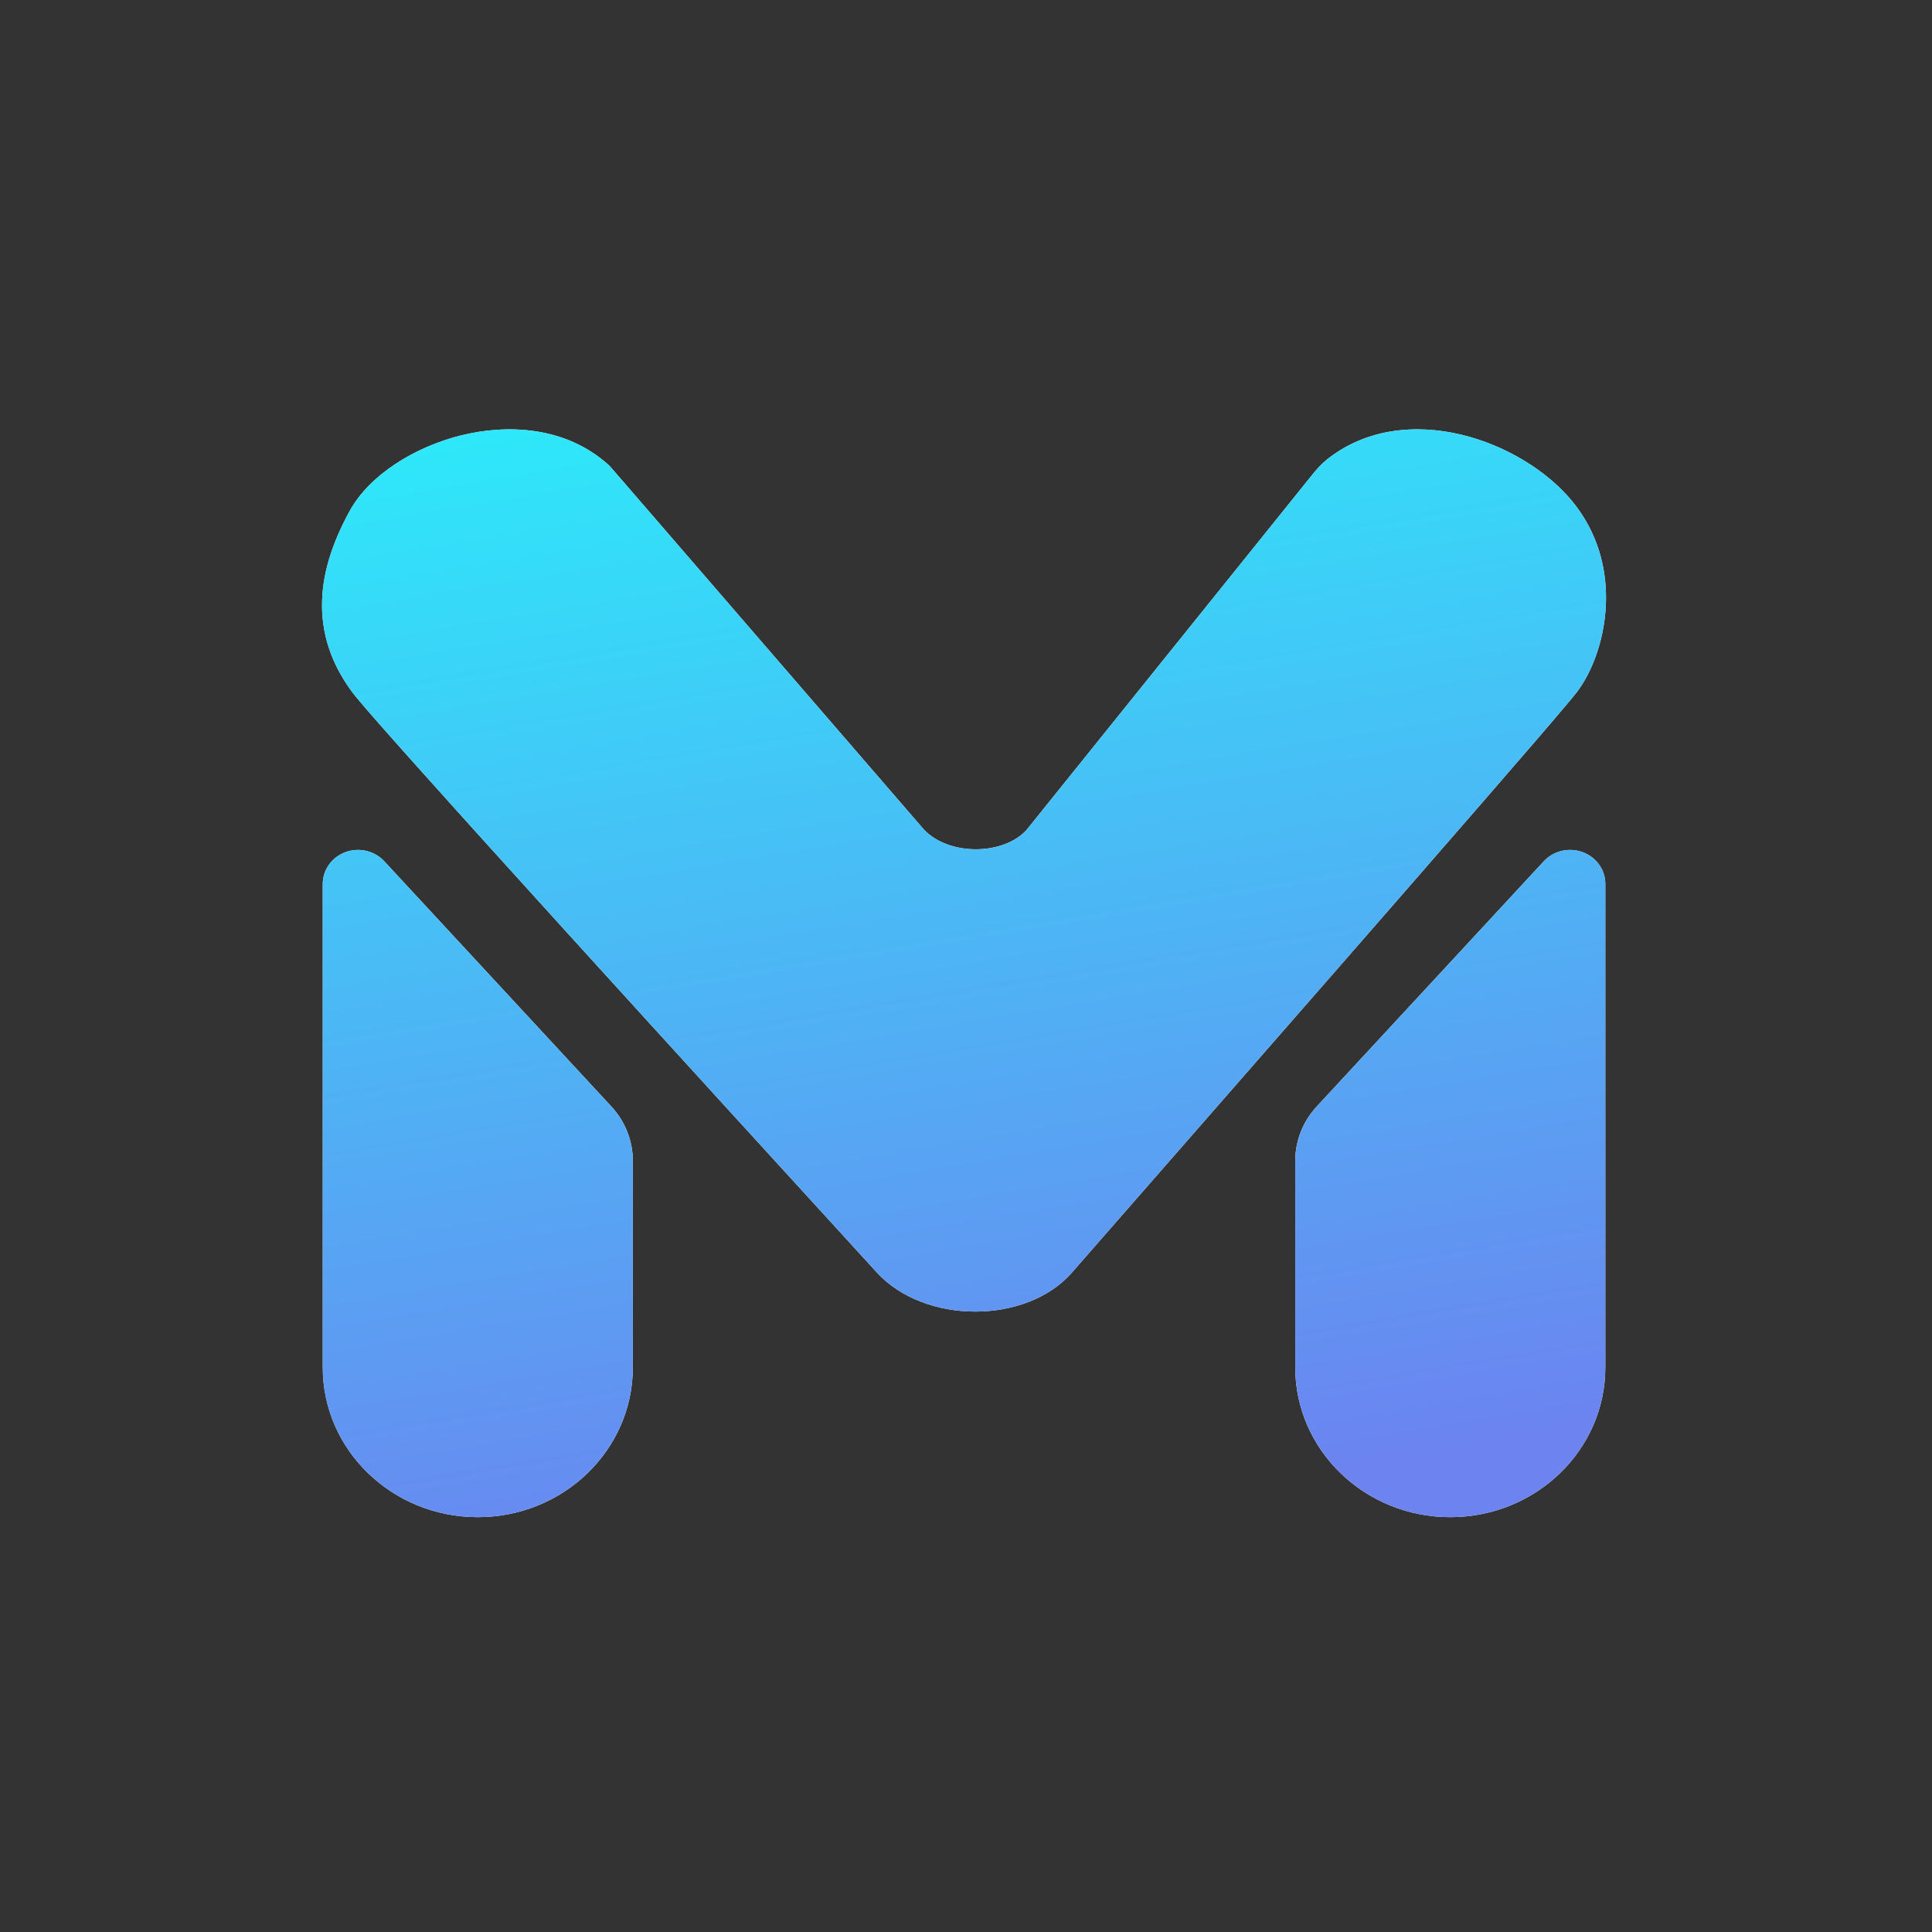
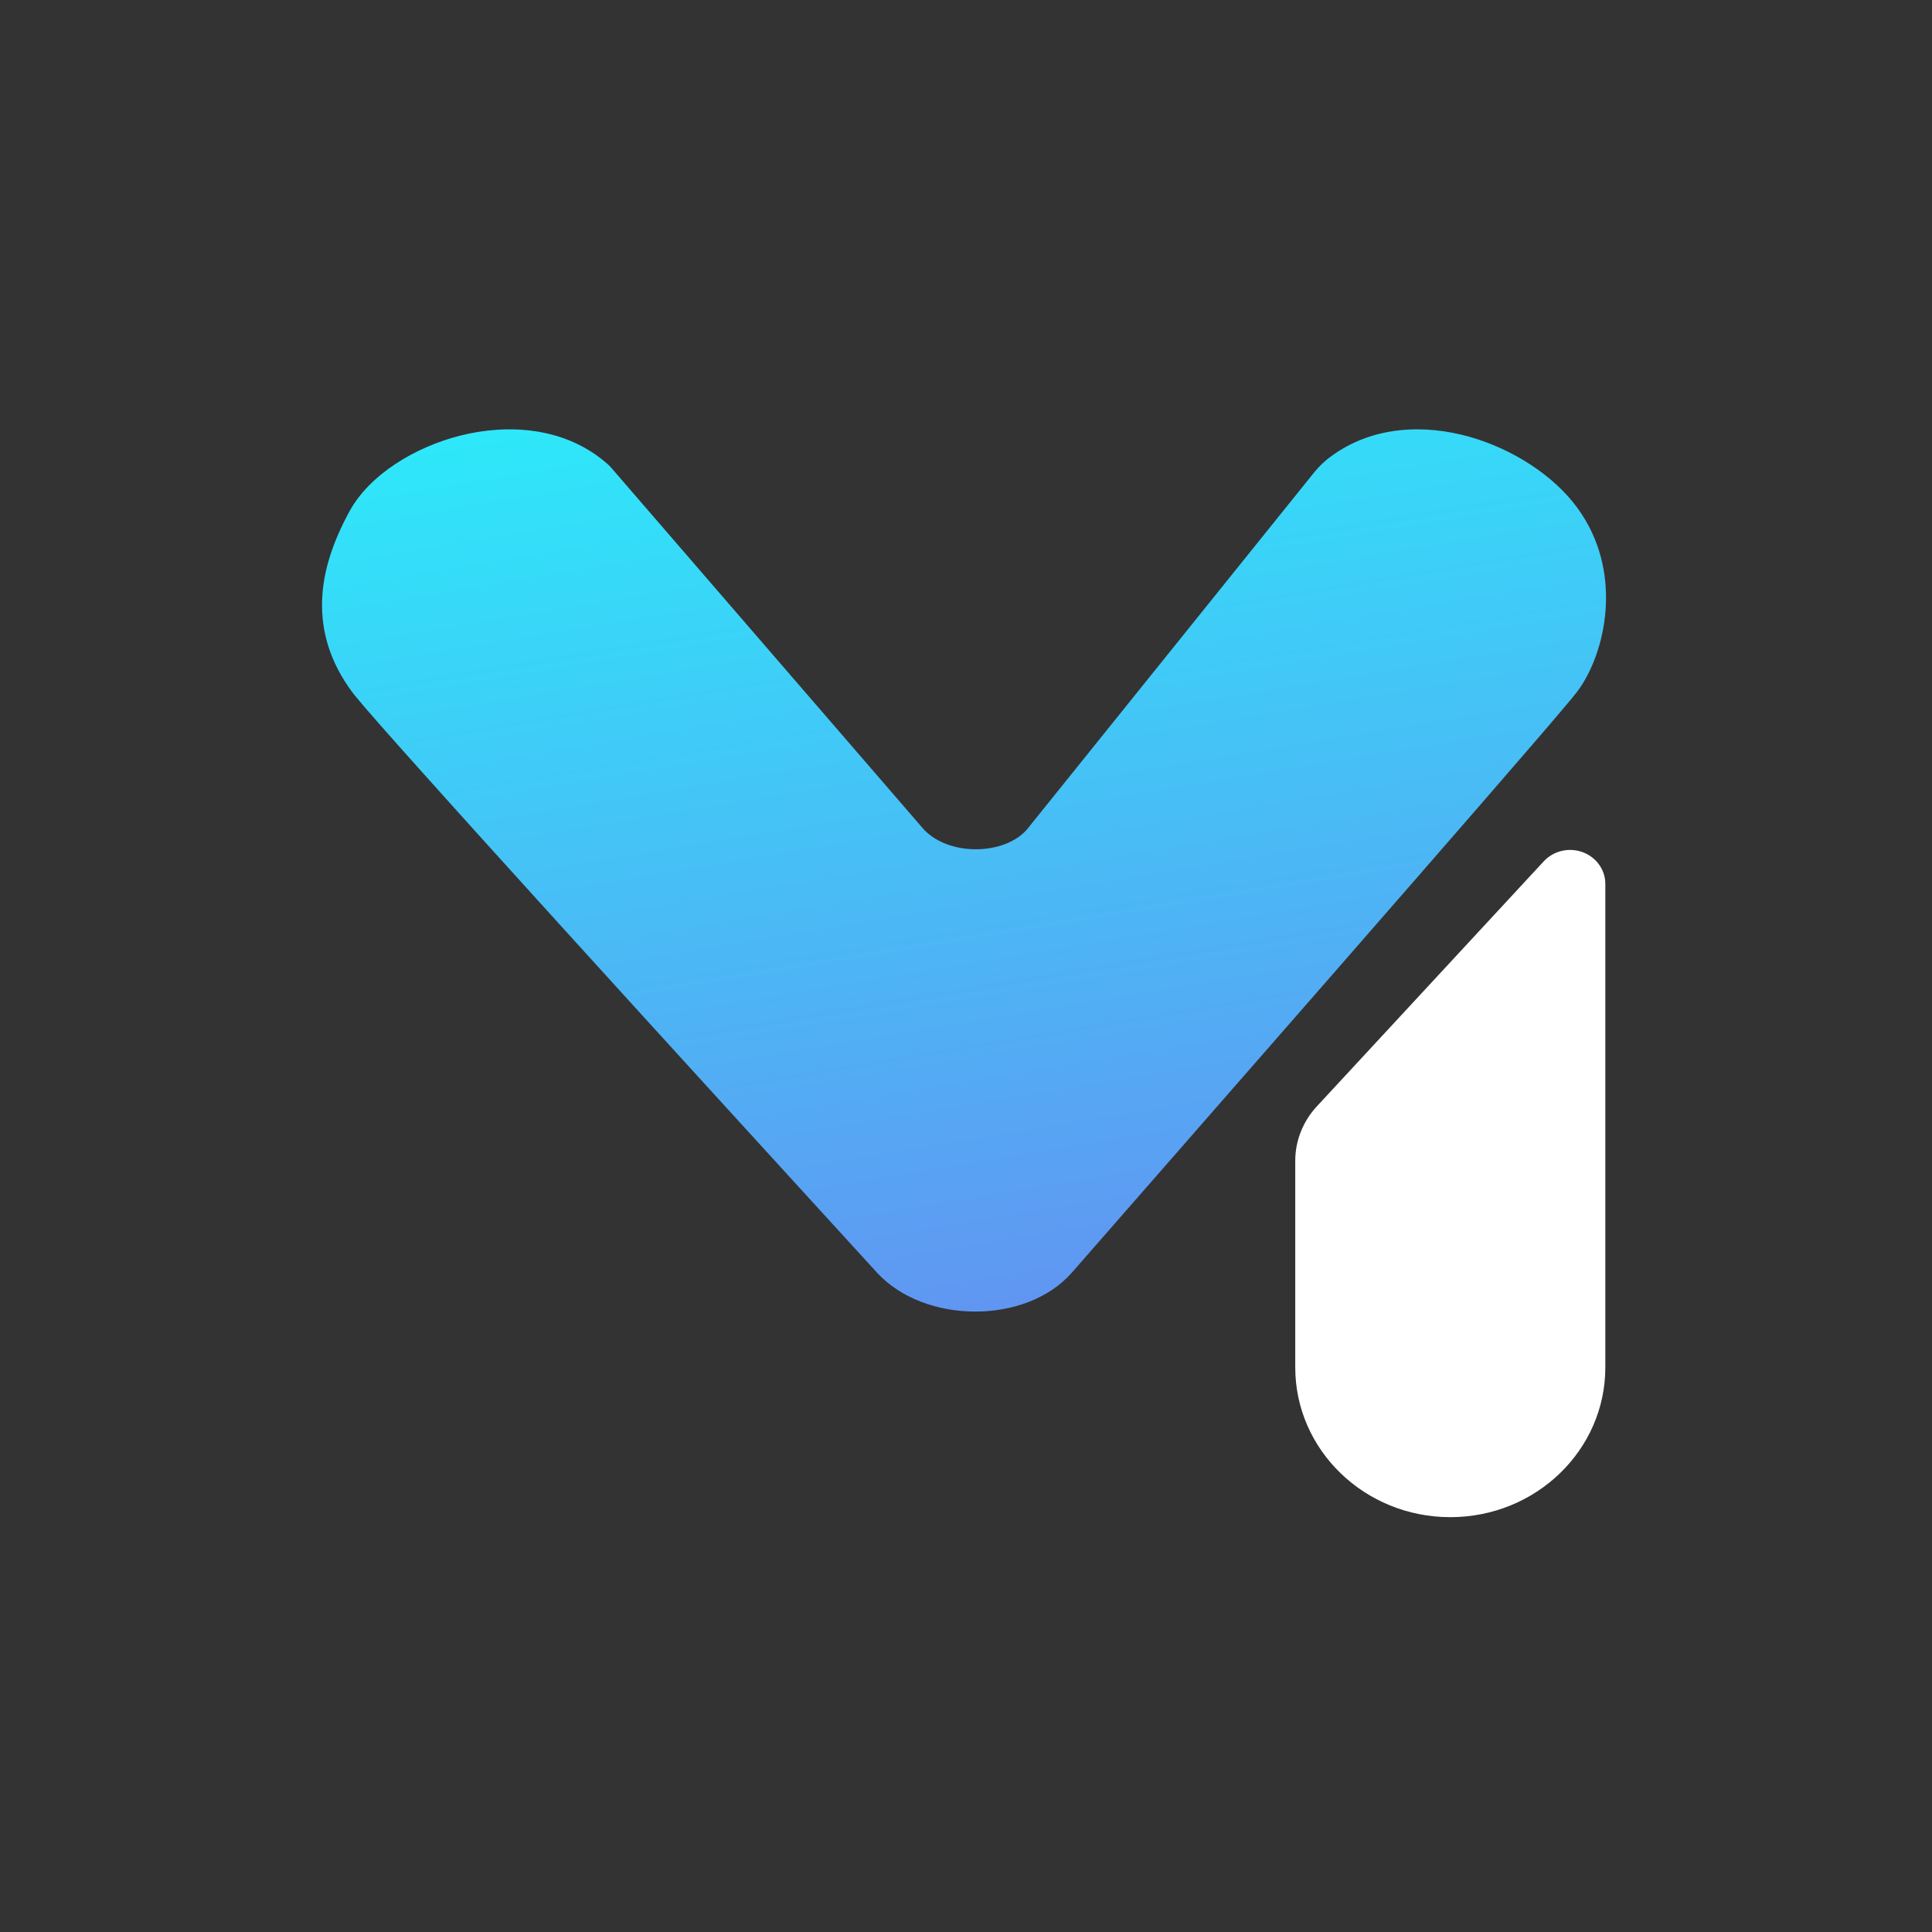
<svg xmlns="http://www.w3.org/2000/svg" width="36" height="36" viewBox="0 0 36 36" fill="none">
  <rect x="0" y="0" width="36" height="36" fill="#333333" stroke="none" />
  <path d="M29.911 16.422L29.913 16.471V25.479C29.913 27.02 28.62 28.27 27.024 28.27C25.429 28.27 24.135 27.02 24.135 25.479V21.632C24.135 21.257 24.278 20.895 24.537 20.616L28.767 16.048L28.802 16.013C28.985 15.845 29.252 15.791 29.491 15.879C29.729 15.967 29.892 16.179 29.911 16.422Z" fill="white" />
-   <path d="M29.911 16.422L29.913 16.471V25.479C29.913 27.02 28.62 28.27 27.024 28.27C25.429 28.27 24.135 27.02 24.135 25.479V21.632C24.135 21.257 24.278 20.895 24.537 20.616L28.767 16.048L28.802 16.013C28.985 15.845 29.252 15.791 29.491 15.879C29.729 15.967 29.892 16.179 29.911 16.422Z" fill="url(#paint0_linear_691_4876)" />
-   <path d="M6.016 16.422L6.014 16.471V25.479C6.014 27.02 7.307 28.27 8.903 28.27C10.498 28.27 11.792 27.02 11.792 25.479V21.632C11.792 21.257 11.649 20.895 11.39 20.616L7.16 16.048L7.125 16.013C6.942 15.845 6.675 15.791 6.436 15.879C6.198 15.967 6.036 16.179 6.016 16.422Z" fill="white" />
-   <path d="M6.016 16.422L6.014 16.471V25.479C6.014 27.02 7.307 28.27 8.903 28.27C10.498 28.27 11.792 27.02 11.792 25.479V21.632C11.792 21.257 11.649 20.895 11.39 20.616L7.16 16.048L7.125 16.013C6.942 15.845 6.675 15.791 6.436 15.879C6.198 15.967 6.036 16.179 6.016 16.422Z" fill="url(#paint1_linear_691_4876)" />
-   <path d="M6.556 12.887C6.158 12.347 5.982 11.777 6.002 11.188C6.02 10.613 6.224 10.058 6.511 9.53C6.885 8.843 7.734 8.328 8.584 8.115C9.451 7.898 10.533 7.943 11.33 8.655C11.35 8.673 11.369 8.692 11.387 8.713L17.222 15.465C17.7 15.956 18.704 15.934 19.128 15.465L24.45 8.849C24.517 8.765 24.605 8.662 24.721 8.566L24.772 8.526C25.573 7.919 26.566 7.908 27.384 8.14C28.195 8.369 28.955 8.866 29.39 9.461L29.472 9.579C29.861 10.171 29.961 10.82 29.916 11.384C29.87 11.975 29.661 12.526 29.386 12.892L29.26 13.047C28.312 14.192 21.391 22.088 19.975 23.711C19.122 24.687 17.222 24.677 16.339 23.711C14.88 22.115 12.545 19.558 10.524 17.332C9.514 16.219 8.581 15.187 7.876 14.399C7.273 13.726 6.809 13.202 6.62 12.969L6.556 12.887Z" fill="white" />
  <path d="M6.556 12.887C6.158 12.347 5.982 11.777 6.002 11.188C6.02 10.613 6.224 10.058 6.511 9.53C6.885 8.843 7.734 8.328 8.584 8.115C9.451 7.898 10.533 7.943 11.33 8.655C11.35 8.673 11.369 8.692 11.387 8.713L17.222 15.465C17.7 15.956 18.704 15.934 19.128 15.465L24.45 8.849C24.517 8.765 24.605 8.662 24.721 8.566L24.772 8.526C25.573 7.919 26.566 7.908 27.384 8.14C28.195 8.369 28.955 8.866 29.39 9.461L29.472 9.579C29.861 10.171 29.961 10.82 29.916 11.384C29.87 11.975 29.661 12.526 29.386 12.892L29.26 13.047C28.312 14.192 21.391 22.088 19.975 23.711C19.122 24.687 17.222 24.677 16.339 23.711C14.88 22.115 12.545 19.558 10.524 17.332C9.514 16.219 8.581 15.187 7.876 14.399C7.273 13.726 6.809 13.202 6.62 12.969L6.556 12.887Z" fill="url(#paint2_linear_691_4876)" />
  <defs>
    <linearGradient id="paint0_linear_691_4876" x1="18.5" y1="28.5" x2="14.772" y2="6.121" gradientUnits="userSpaceOnUse">
      <stop stop-color="#6C83F0" />
      <stop offset="1" stop-color="#2BECFA" />
    </linearGradient>
    <linearGradient id="paint1_linear_691_4876" x1="18.5" y1="28.5" x2="14.772" y2="6.121" gradientUnits="userSpaceOnUse">
      <stop stop-color="#6C83F0" />
      <stop offset="1" stop-color="#2BECFA" />
    </linearGradient>
    <linearGradient id="paint2_linear_691_4876" x1="18.5" y1="28.5" x2="14.772" y2="6.121" gradientUnits="userSpaceOnUse">
      <stop stop-color="#6C83F0" />
      <stop offset="1" stop-color="#2BECFA" />
    </linearGradient>
  </defs>
</svg>